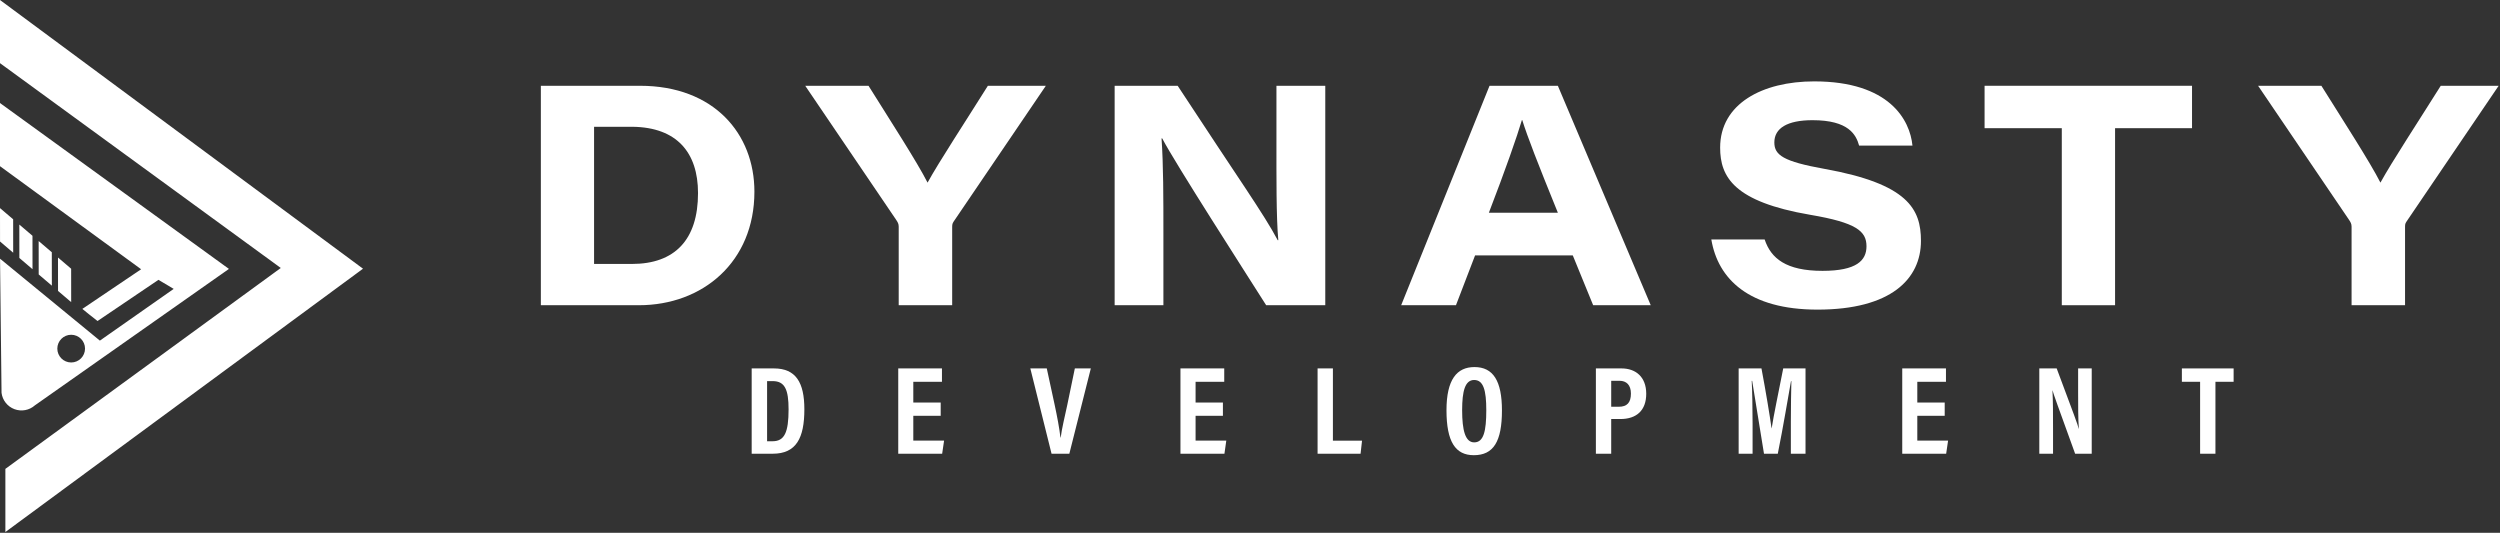
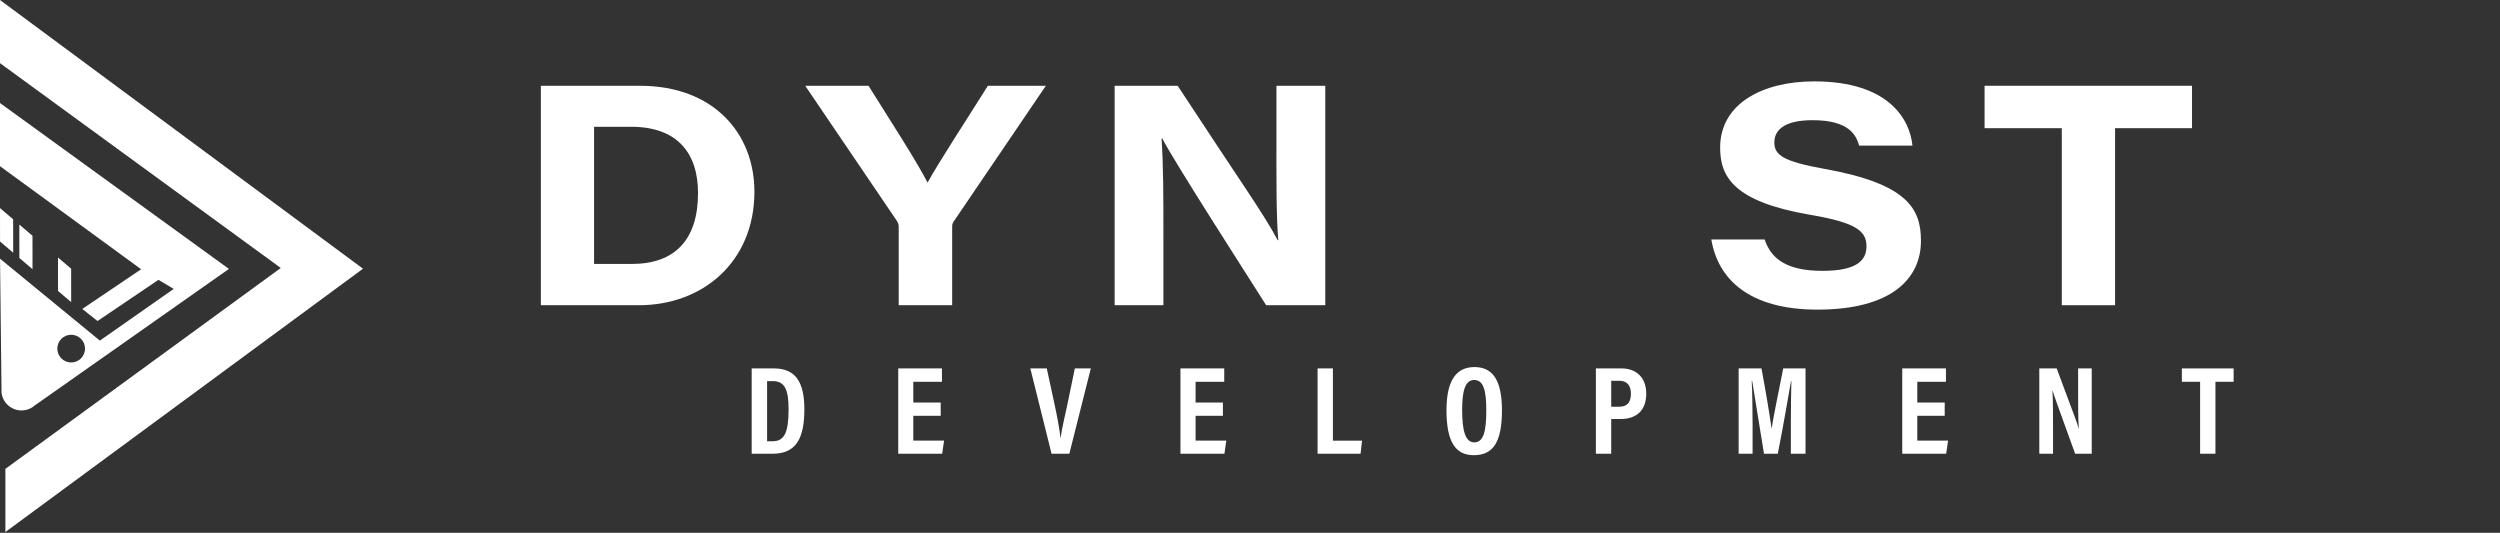
<svg xmlns="http://www.w3.org/2000/svg" width="100%" height="100%" viewBox="0 0 549 117" version="1.1" xml:space="preserve" style="fill-rule:evenodd;clip-rule:evenodd;stroke-linejoin:round;stroke-miterlimit:2;">
  <rect x="0" y="0" width="549" height="117" fill="#333333" stroke="none" />
  <path d="M130.457,57.963l8.304,-0c9.426,-0 14.525,-5.31 14.525,-15.557c-0,-8.914 -4.662,-14.446 -14.379,-14.565l-8.45,-0l0,30.122Zm-11.684,-39.126l21.78,0c16.23,0 25.116,10.541 25.116,23.252c0,15.426 -11.35,24.937 -25.364,24.937l-21.532,0l-0,-48.189Z" style="fill:#fff;fill-rule:nonzero;" />
  <path d="M197.356,67.026l0,-17.239c0,-0.651 -0.204,-0.985 -0.598,-1.568l-19.93,-29.382l13.899,0c4.72,7.553 10.664,16.724 12.966,21.269c2.462,-4.494 8.508,-13.716 13.243,-21.269l12.732,0l-20.279,29.864c-0.262,0.403 -0.291,0.668 -0.291,1.275l0,17.05l-11.742,0Z" style="fill:#fff;fill-rule:nonzero;" />
  <path d="M244.776,67.026l-0,-48.189l13.841,0c13.533,20.665 18.938,28.182 21.968,33.91l0.131,0c-0.465,-5.06 -0.408,-14.078 -0.408,-22.005l0,-11.905l10.723,0l-0,48.189l-12.98,0c-4.546,-7.178 -19.959,-31.129 -22.829,-36.634l-0.146,0c0.408,5.949 0.408,12.799 0.408,21.36l0,15.274l-10.708,0Z" style="fill:#fff;fill-rule:nonzero;" />
-   <path d="M342.108,46.717c-4.487,-11.044 -6.673,-16.674 -7.823,-20.355l-0.073,0c-1.063,3.604 -3.628,10.933 -7.255,20.355l15.151,-0Zm-18.181,9.372l-4.196,10.937l-12.033,0l19.405,-48.189l15.005,0l20.396,48.189l-12.645,0l-4.473,-10.937l-21.459,0Z" style="fill:#fff;fill-rule:nonzero;" />
  <path d="M387.518,52.586c1.385,4.159 4.706,6.893 12.704,6.893c7.503,0 9.659,-2.287 9.659,-5.395c-0,-3.321 -2.215,-5.193 -12.369,-6.916c-16.724,-2.861 -19.769,-8.292 -19.769,-14.756c-0,-9.622 9.265,-14.541 20.658,-14.541c16.535,0 21.036,8.503 21.576,14.103l-11.713,-0c-0.671,-2.385 -2.287,-5.582 -10.227,-5.582c-5.58,0 -8.392,1.774 -8.392,4.887c0,2.786 1.982,4.185 11.029,5.809c18.312,3.288 21.167,8.812 21.167,15.802c0,8.353 -6.555,15.102 -22.712,15.102c-15.078,-0 -21.867,-6.727 -23.323,-15.406l11.712,0Z" style="fill:#fff;fill-rule:nonzero;" />
  <path d="M452.77,28.15l-16.957,-0l0,-9.313l45.556,0l-0,9.313l-16.9,-0l-0,38.876l-11.699,0l0,-38.876Z" style="fill:#fff;fill-rule:nonzero;" />
-   <path d="M516.406,67.026l0,-17.239c0,-0.651 -0.204,-0.985 -0.597,-1.568l-19.931,-29.382l13.899,0c4.72,7.553 10.665,16.724 12.966,21.269c2.462,-4.494 8.508,-13.716 13.243,-21.269l12.718,0l-20.265,29.864c-0.277,0.403 -0.291,0.668 -0.291,1.275l0,17.05l-11.742,0Z" style="fill:#fff;fill-rule:nonzero;" />
  <path d="M168.452,96.898l1.209,-0c2.623,-0 3.511,-1.973 3.511,-6.999c-0,-4.308 -0.802,-6.206 -3.482,-6.206l-1.238,-0l0,13.205Zm-3.382,-15.993l4.883,-0c4.821,-0 6.686,3.088 6.686,8.981c0,6.326 -1.792,9.752 -6.949,9.752l-4.62,-0l0,-18.733Z" style="fill:#fff;fill-rule:nonzero;" />
  <path d="M206.577,91.311l-6.016,-0l0,5.439l6.76,0l-0.423,2.888l-9.644,-0l-0,-18.733l9.6,-0l-0,2.935l-6.293,0l0,4.56l6.016,0l0,2.911Z" style="fill:#fff;fill-rule:nonzero;" />
  <path d="M230.921,99.638l-4.661,-18.733l3.612,-0l1.72,7.947c0.539,2.494 1.063,5.268 1.281,7.225l0.059,-0c0.233,-1.903 0.917,-4.705 1.443,-7.155l1.66,-8.017l3.511,-0l-4.72,18.733l-3.905,-0Z" style="fill:#fff;fill-rule:nonzero;" />
  <path d="M268.552,91.311l-6.002,-0l0,5.439l6.745,0l-0.408,2.888l-9.659,-0l-0,-18.733l9.615,-0l0,2.935l-6.293,0l0,4.56l6.002,0l-0,2.911Z" style="fill:#fff;fill-rule:nonzero;" />
  <path d="M289.341,80.905l3.365,-0l0,15.871l6.396,-0l-0.32,2.862l-9.441,-0l0,-18.733Z" style="fill:#fff;fill-rule:nonzero;" />
  <path d="M321.086,90.058c-0,4.444 0.685,7.087 2.651,7.087c2.069,0 2.652,-2.447 2.652,-7.08c0,-4.353 -0.626,-6.62 -2.666,-6.62c-1.996,0 -2.637,2.437 -2.637,6.613Zm8.741,0.07c-0,6.85 -1.865,9.832 -6.177,9.832c-4.036,0 -6.002,-2.939 -6.002,-9.871c0,-6.759 2.287,-9.483 6.147,-9.483c4.095,-0 6.032,3.017 6.032,9.522Z" style="fill:#fff;fill-rule:nonzero;" />
  <path d="M353.821,89.326l1.632,0c1.865,0 2.696,-0.92 2.696,-2.899c-0,-1.873 -0.976,-2.806 -2.506,-2.806l-1.822,0l0,5.705Zm-3.365,-8.421l5.638,-0c3.103,-0 5.419,1.855 5.419,5.572c0,3.618 -2.097,5.542 -5.681,5.542l-2.011,0l0,7.619l-3.365,-0l0,-18.733Z" style="fill:#fff;fill-rule:nonzero;" />
  <path d="M393.273,92.67c-0,-3.198 0.058,-6.85 0.116,-8.977l-0.087,-0c-0.641,3.559 -1.675,9.881 -2.899,15.945l-3.03,-0c-0.919,-5.65 -1.997,-12.374 -2.594,-15.996l-0.102,-0c0.117,2.186 0.19,6.113 0.19,9.349l0,6.647l-3.059,-0l-0,-18.733l5.011,-0c0.976,5.178 1.835,10.407 2.214,13.14l0.029,0c0.379,-2.542 1.559,-8.185 2.535,-13.14l4.896,-0l-0,18.733l-3.22,-0l-0,-6.968Z" style="fill:#fff;fill-rule:nonzero;" />
  <path d="M427.057,91.311l-6.017,-0l-0,5.439l6.76,0l-0.423,2.888l-9.644,-0l-0,-18.733l9.601,-0l-0,2.935l-6.294,0l-0,4.56l6.017,0l-0,2.911Z" style="fill:#fff;fill-rule:nonzero;" />
  <path d="M447.832,99.638l0,-18.733l3.816,-0c3.876,10.352 4.619,12.326 4.837,13.245l0.03,-0c-0.161,-2.251 -0.161,-5.009 -0.161,-8.078l0,-5.167l2.987,-0l-0,18.733l-3.642,-0c-4.006,-11.038 -4.72,-13.027 -4.954,-13.886l-0.029,-0c0.131,2.307 0.131,5.066 0.131,8.422l0,5.464l-3.015,-0Z" style="fill:#fff;fill-rule:nonzero;" />
  <path d="M483.146,83.84l-4.006,0l-0,-2.935l11.363,-0l0,2.935l-3.992,0l-0,15.798l-3.365,-0l0,-15.798Z" style="fill:#fff;fill-rule:nonzero;" />
  <path d="M0,0l0,13.87l61.659,44.978l-60.478,44.116l0,13.87l78.536,-57.826l-79.717,-59.008Z" style="fill:#fff;" />
  <path d="M15.628,73.514c1.68,-0.001 3.046,1.36 3.046,3.04c0,1.68 -1.36,3.046 -3.041,3.046c-1.676,0.002 -3.043,-1.359 -3.045,-3.04c-0.003,-1.677 1.358,-3.044 3.04,-3.046Zm-12.456,16.338c1.535,0.576 3.264,0.253 4.492,-0.838l42.609,-29.961l-50.273,-36.427l0,13.868l30.991,22.634l-12.911,8.708c0.376,0.291 2.883,2.351 3.339,2.658l13.376,-9.044l3.348,1.989l-16.208,11.361c-0.799,-0.65 -21.926,-17.99 -21.926,-17.99l0.329,29.459c0.207,1.628 1.296,3.008 2.834,3.583Z" style="fill:#fff;" />
  <path d="M2.889,48.159l-2.889,-2.463l0.009,7.339l2.887,2.462l-0.007,-7.338Z" style="fill:#fff;" />
  <path d="M7.133,51.776l-2.888,-2.461l0.007,7.337l2.889,2.463l-0.008,-7.339Z" style="fill:#fff;" />
-   <path d="M11.377,55.395l-2.887,-2.461l0.009,7.335l2.889,2.464l-0.011,-7.338Z" style="fill:#fff;" />
  <path d="M15.624,59.012l-2.888,-2.461l0.007,7.337l2.888,2.461l-0.007,-7.337Z" style="fill:#fff;" />
</svg>